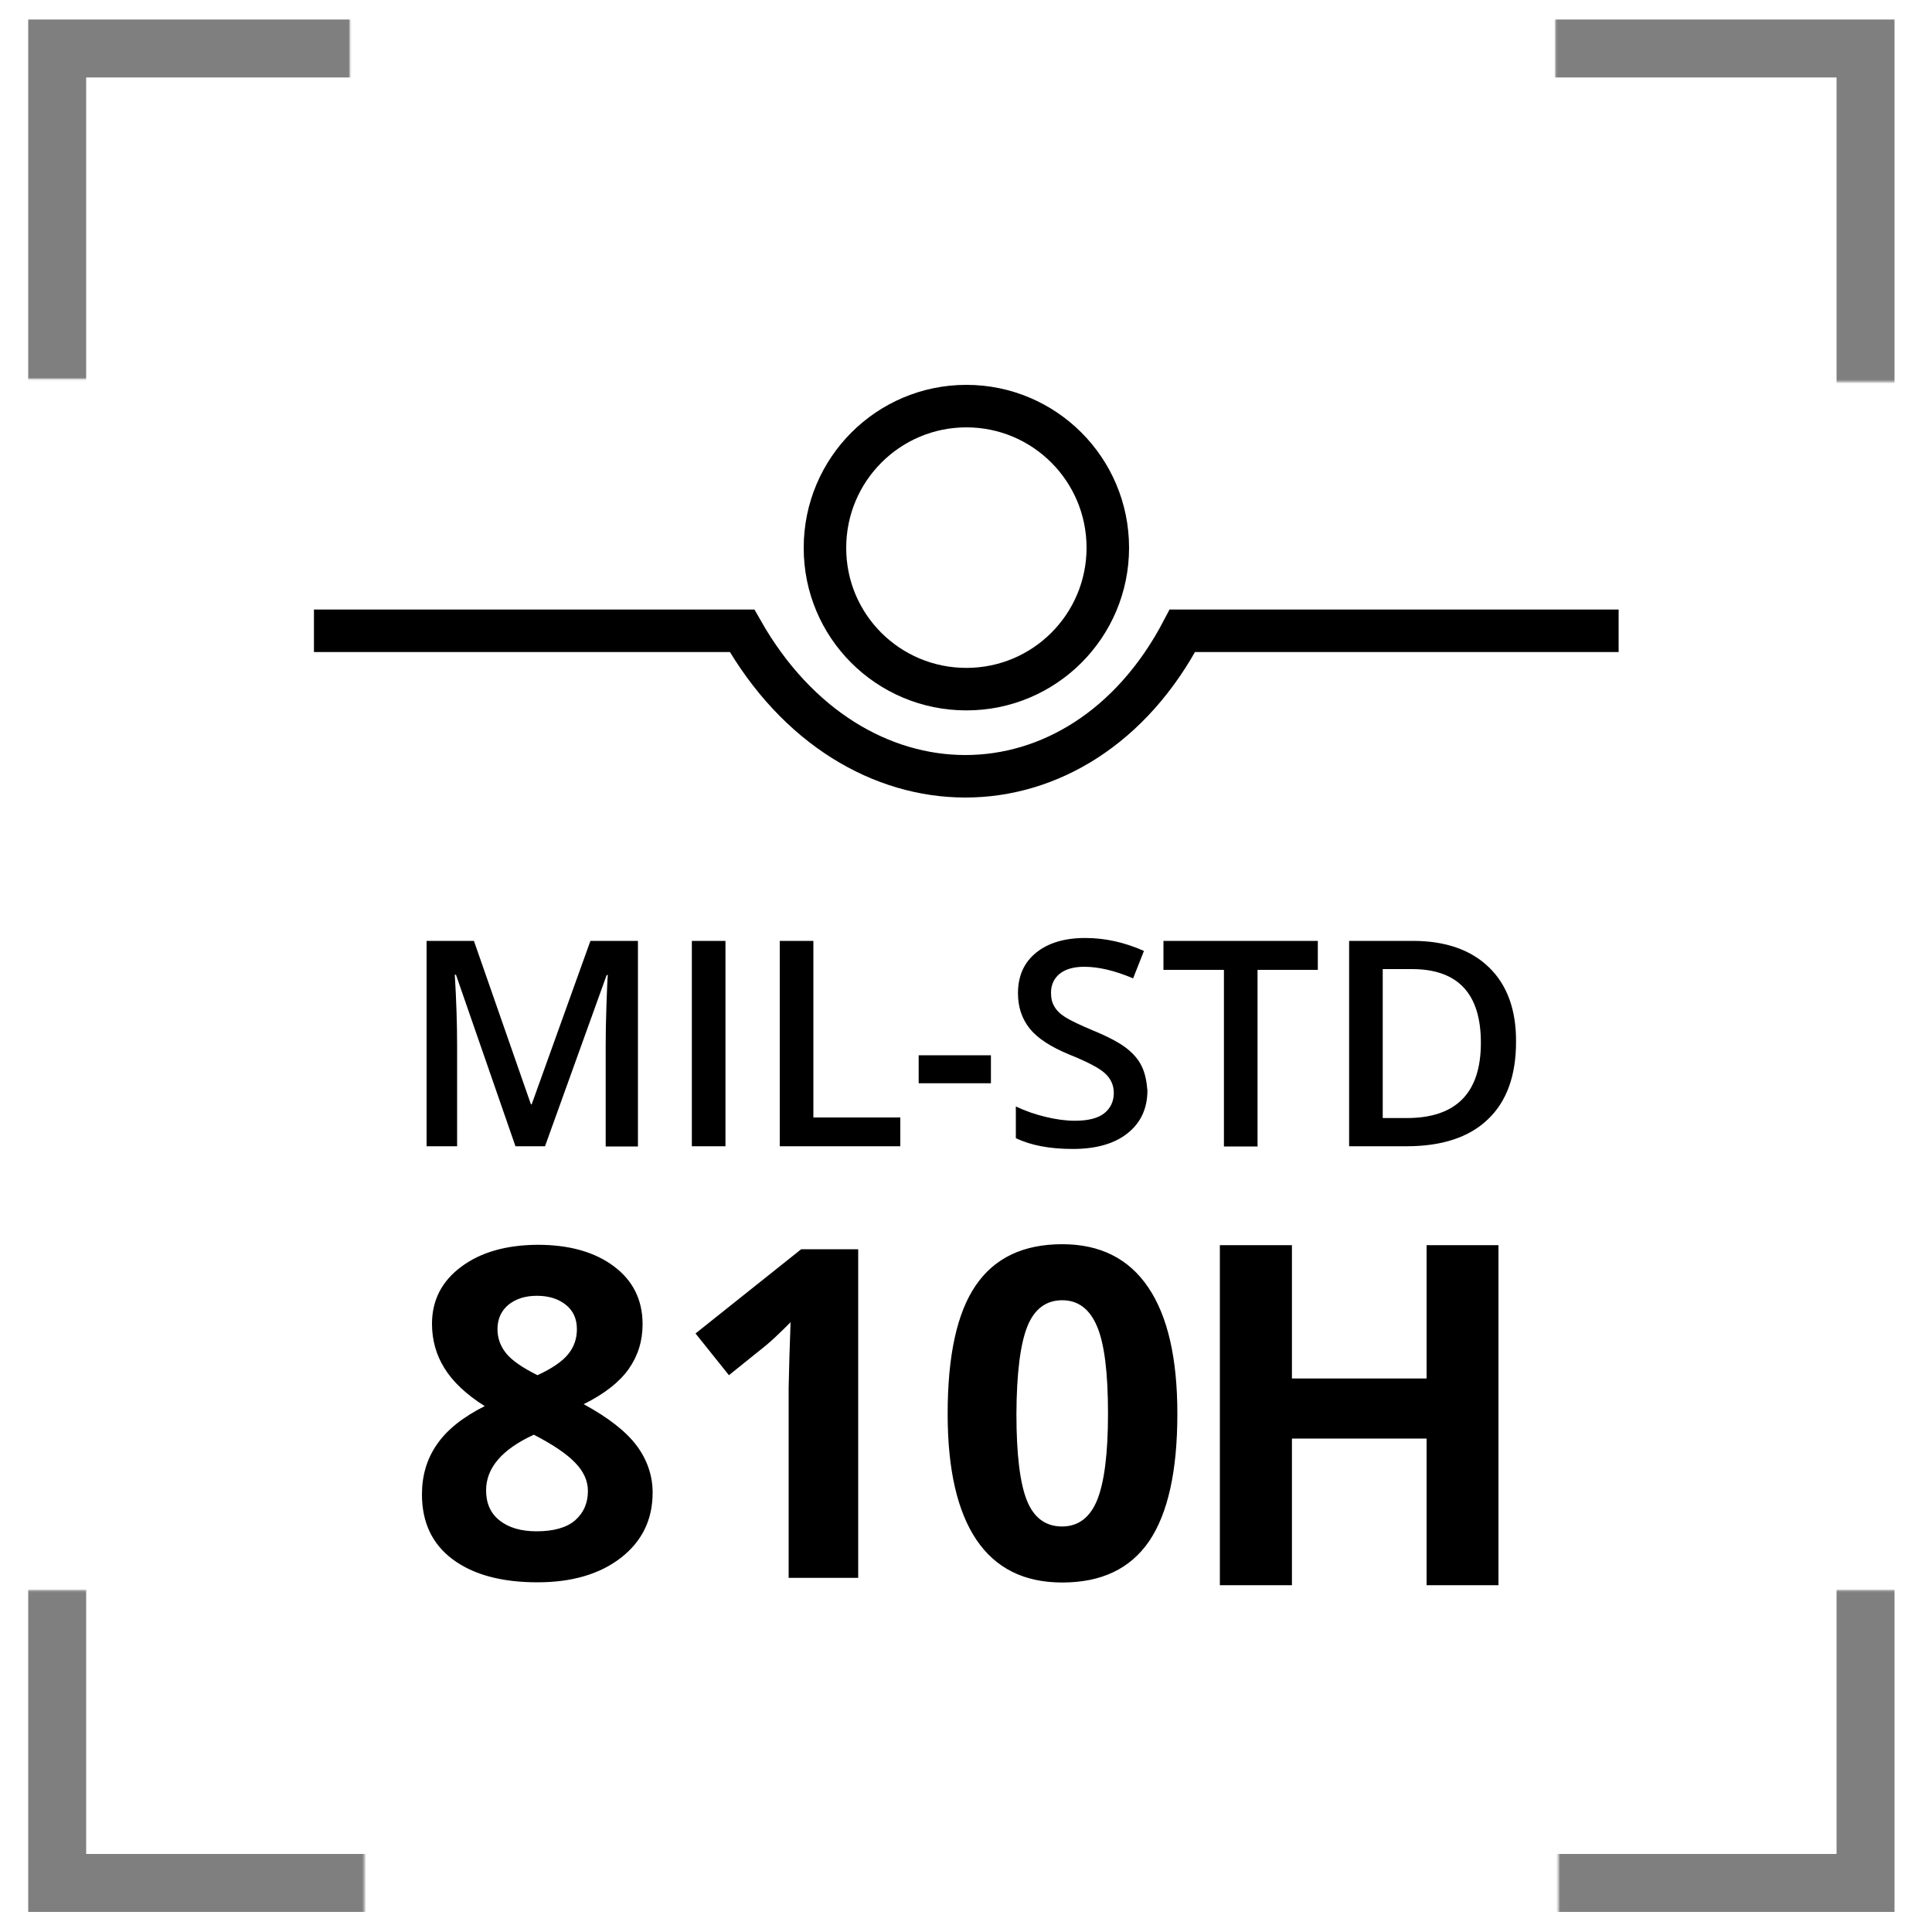
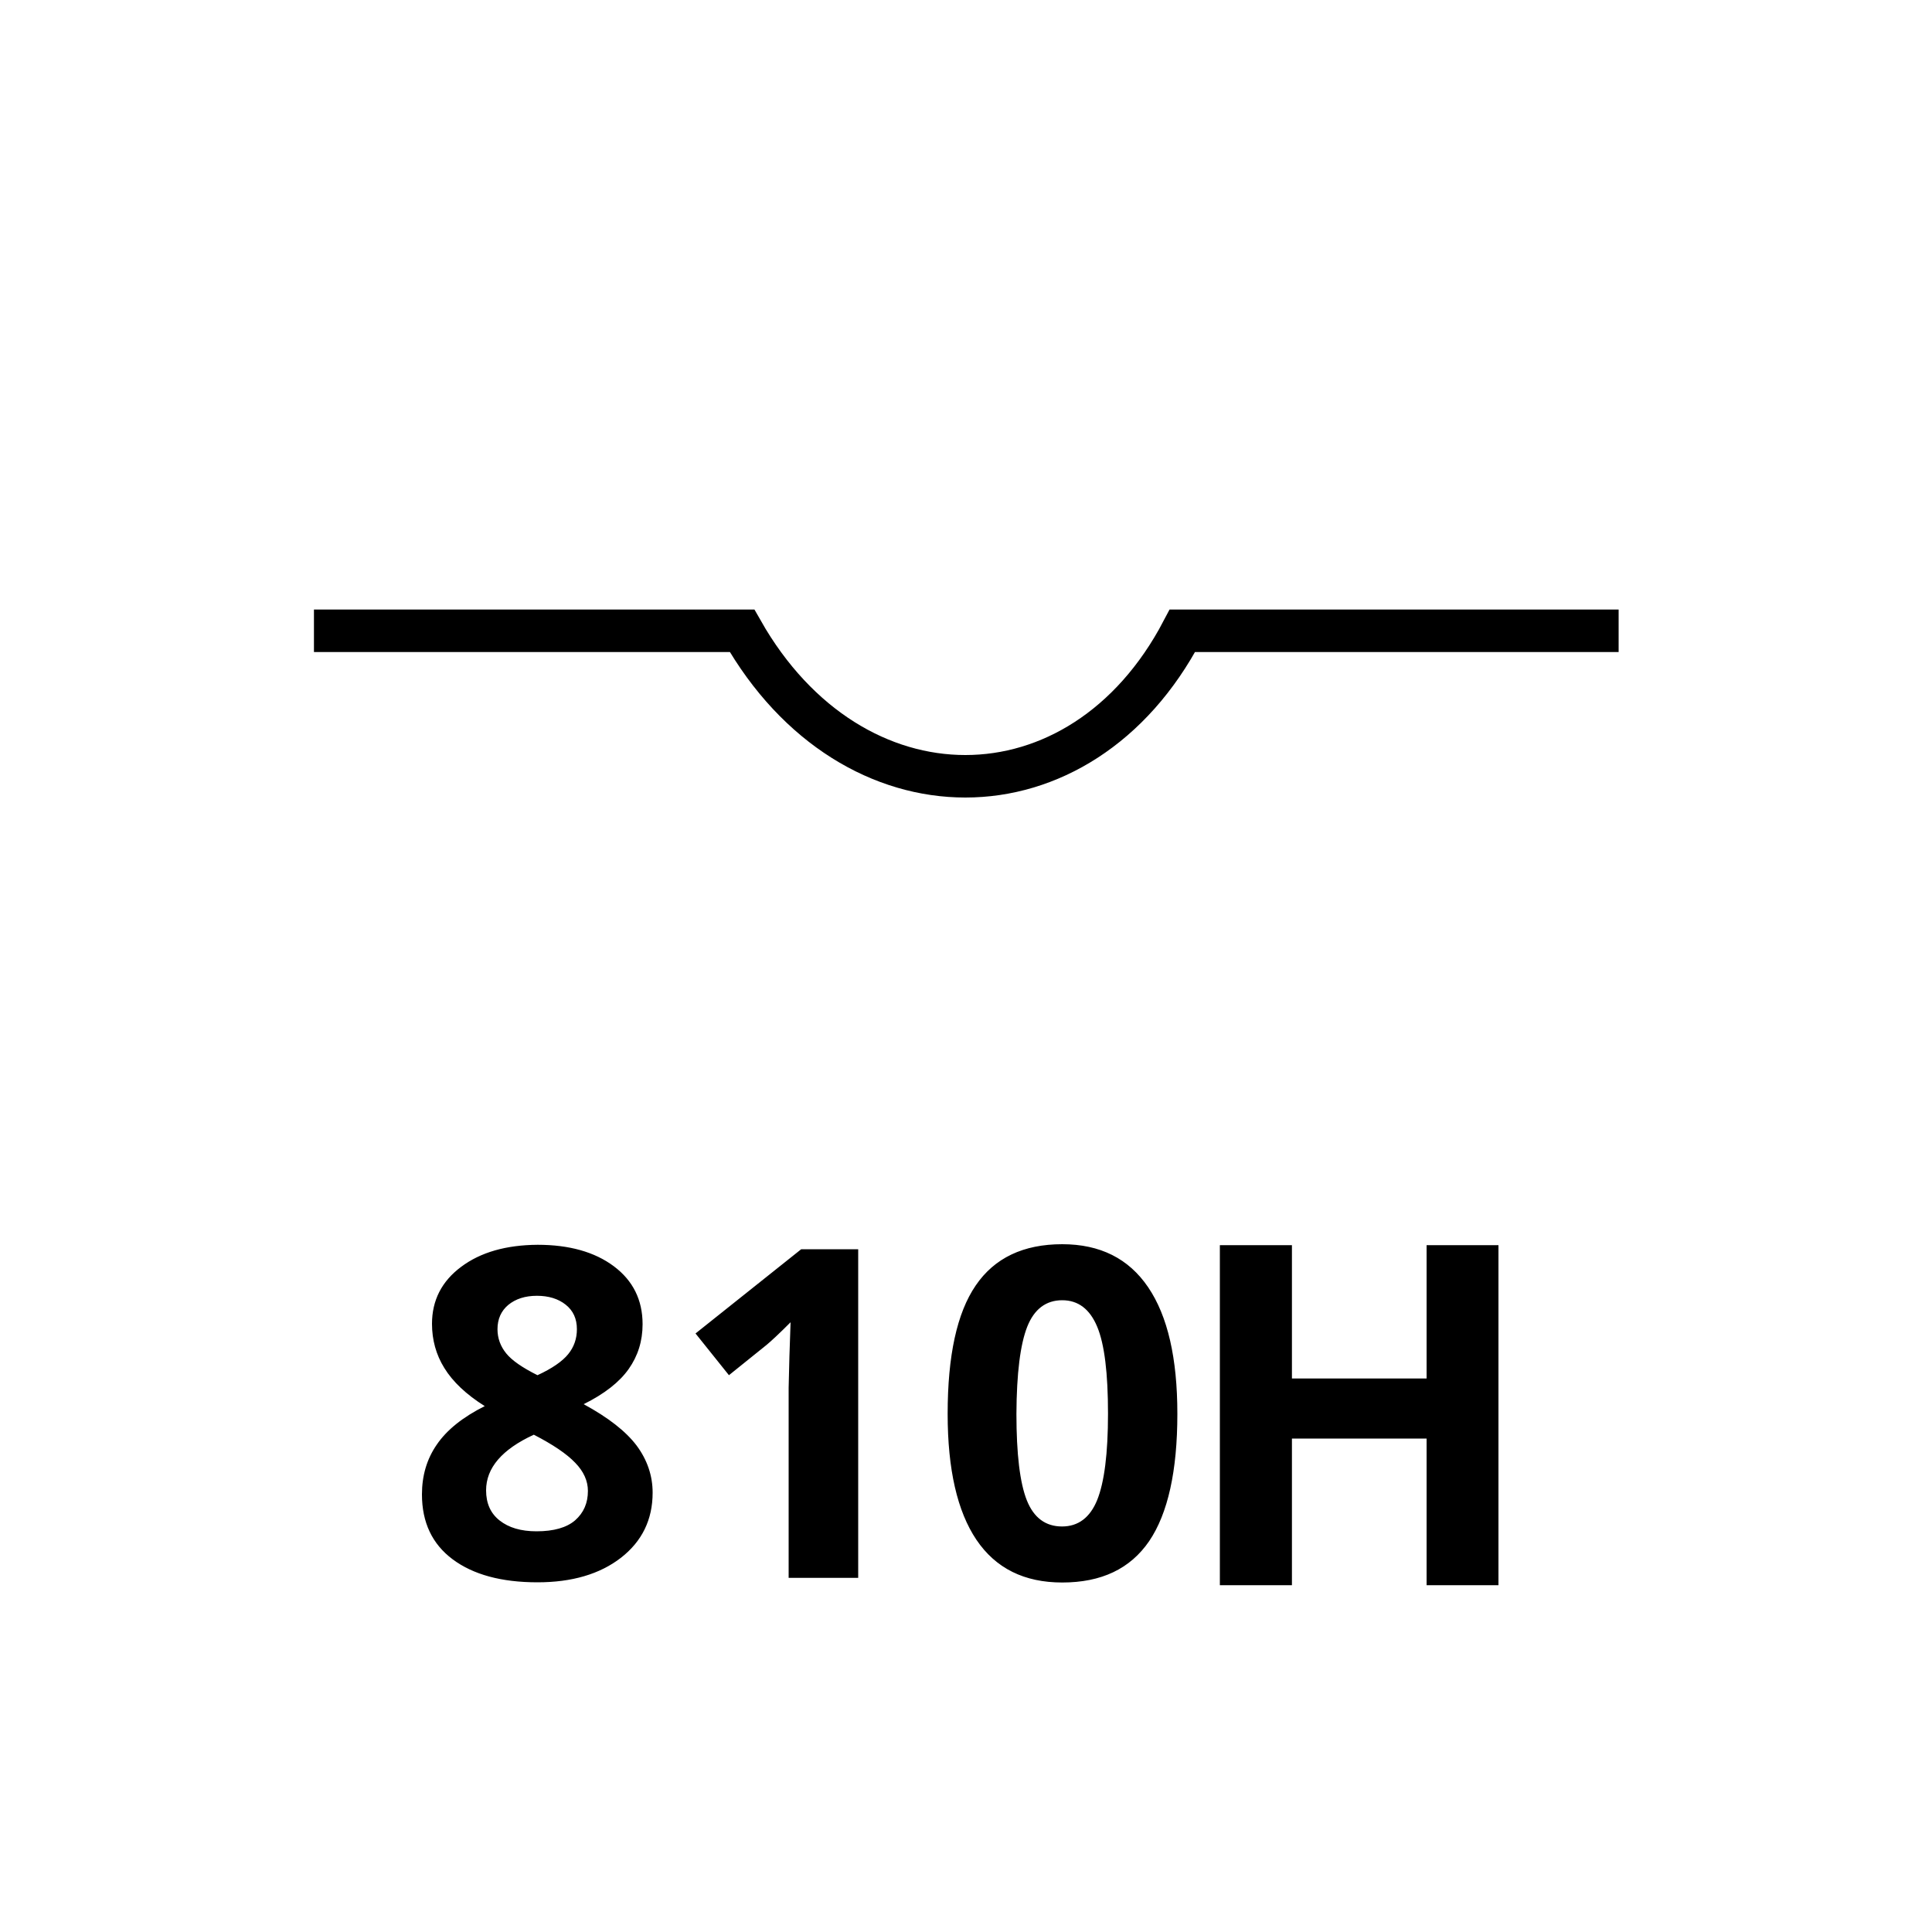
<svg xmlns="http://www.w3.org/2000/svg" width="1000" height="1000" viewBox="0 0 1000 1000" fill="none">
  <g clip-path="url(#clip0_1_1721)">
    <mask id="mask0_1_1721" style="mask-type:luminance" maskUnits="userSpaceOnUse" x="0" y="0" width="1000" height="1000">
-       <path d="M1000 0H0V1000H1000V0Z" fill="white" />
+       <path d="M1000 0H0V1000H1000Z" fill="white" />
    </mask>
    <g mask="url(#mask0_1_1721)">
      <mask id="mask1_1_1721" style="mask-type:luminance" maskUnits="userSpaceOnUse" x="-299" y="-106" width="1635" height="1319">
-         <path d="M-1.9 196.1H163.1H181.1V-58.9H797.6L805.1 -15.4V142.1V197.6H1087.1L1084.1 823.1H922.1L806.6 889.1V1037.6L196.1 1031.6L188.6 1024.1V898.1L65.6 823.1H-97.9C-97.9 823.1 -183.4 416.6 -183.4 409.1C-183.4 401.6 -298.9 1109.6 -298.9 1109.6C-298.9 1109.6 -151.9 1196.6 55.1 1208.6C262.1 1220.6 917.6 1201.1 1013.6 1183.1C1109.6 1165.1 1285.1 1169.6 1298.6 1049.6C1312.1 929.6 1343.6 404.6 1333.1 356.6C1322.6 308.6 1256.6 164.6 1214.6 85.1C1172.6 5.6 1138.1 -81.4 1073.6 -88.9C1009.1 -96.4 578.6 -105.4 578.6 -105.4L-7.9 -93.4C-7.9 -93.4 -130.9 -49.9 -133.9 -19.9C-136.9 10.1 -174.4 158.6 -174.4 158.6L-1.9 196.1Z" fill="white" />
-       </mask>
+         </mask>
      <g mask="url(#mask1_1_1721)">
        <path d="M980.6 989.6H14.6V10.1H980.6V989.6ZM44.6 959.6H950.6V40.1H44.6V959.6Z" fill="black" fill-opacity="0.5" />
      </g>
-       <path d="M728.1 578.7H715.7V501.6H730.8C754.6 501.6 766.5 514.3 766.5 539.7C766.5 565.7 753.7 578.7 728.1 578.7ZM770.7 500.7C761.3 491.6 748.2 487 731.2 487H698.3V593.3H728C746.3 593.3 760.4 588.7 770.1 579.4C779.9 570.1 784.7 556.7 784.7 539.2C784.8 522.7 780.1 509.8 770.7 500.7ZM650.8 502H682.1V487H602.2V502H633.5V593.4H650.9V502H650.8ZM591 552C589.3 548.4 586.6 545.3 583 542.5C579.4 539.7 573.6 536.6 565.8 533.4C558.9 530.5 554.1 528.2 551.4 526.5C548.7 524.8 546.8 522.9 545.7 520.9C544.5 518.9 544 516.6 544 513.8C544 509.8 545.5 506.5 548.4 504.1C551.3 501.7 555.6 500.4 561.2 500.4C568.6 500.4 577.1 502.4 586.5 506.4L592.1 492.2C582 487.7 571.9 485.5 561.7 485.5C551.1 485.5 542.6 488 536.3 493.1C530 498.2 526.9 505.2 526.9 514.1C526.9 521.2 528.9 527.2 532.9 532.3C536.9 537.3 543.7 541.8 553.4 545.8C562.8 549.6 569 552.8 572 555.6C575 558.4 576.5 561.7 576.5 565.7C576.5 570.1 574.8 573.6 571.6 576.2C568.3 578.8 563.2 580.1 556.4 580.1C551.7 580.1 546.6 579.4 541.2 578.1C535.8 576.8 530.6 575 525.8 572.7V589.1C533.4 592.8 543.3 594.7 555.3 594.7C567.3 594.7 576.8 592 583.6 586.6C590.4 581.2 593.9 573.8 593.9 564.4C593.5 559.7 592.7 555.5 591 552ZM512.9 546.2H475.5V560.7H512.9V546.2ZM466 593.3V578.4H421V487H403.6V593.3H466ZM375.5 487H358.1V593.3H375.5V487ZM282.1 593.3L314 504.7H314.6C314.4 506.5 314.2 511.6 313.9 520.1C313.6 528.6 313.5 535.5 313.5 540.8V593.4H330.2V487H305.6L275.2 571.6H274.8L245.3 487H220.8V593.3H236.6V541.6C236.6 530.1 236.2 517.7 235.4 504.5H236L266.8 593.3H282.1Z" fill="black" />
      <path d="M162.5 326.5H384.1C441.1 426.9 559.3 426.9 612 326.5H837.8" stroke="black" stroke-width="22" />
-       <path d="M500.2 356.7C540.7 356.7 573.4 323.9 573.4 283.5C573.4 243 540.6 210.2 500.2 210.2C459.8 210.2 427 243 427 283.5C426.9 324 459.7 356.7 500.2 356.7Z" stroke="black" stroke-width="22" />
      <path d="M775.6 820.5H738.4V744.6H668.7V820.5H631.4V644.5H668.7V713.5H738.4V644.5H775.6V820.5Z" fill="black" />
      <mask id="mask2_1_1721" style="mask-type:luminance" maskUnits="userSpaceOnUse" x="211" y="618" width="406" height="226">
        <path d="M616.6 618.2H211V843.8H616.6V618.2Z" fill="white" />
      </mask>
      <g mask="url(#mask2_1_1721)">
        <path d="M703.9 751.2H736.1V786.7C728.3 788.2 720.7 789 713.2 789C698.8 789 687.8 784.1 680.2 774.4C672.7 764.6 668.9 750.6 668.9 732.1C668.9 714.4 673.6 700.3 683 689.9C692.4 679.5 704.9 674.2 720.5 674.2C733.9 674.2 746.8 677.3 759.2 683.5L771.2 654.7C755 647.7 738.2 644.2 720.7 644.2C692.9 644.2 671.1 651.9 655.4 667.2C639.7 682.6 631.8 704 631.8 731.4C631.8 759.6 638.6 781.3 652.1 796.4C665.6 811.5 685.2 819 710.9 819C721 819 730.9 818.3 740.5 816.8C750.2 815.4 760.5 812.9 771.4 809.3V721.1H703.9V751.2ZM531.7 686.7C535.3 677.6 541.4 673 549.8 673C558.1 673 564.1 677.6 567.9 686.7C571.7 695.8 573.5 710.8 573.5 731.7C573.5 752.3 571.6 767.2 567.9 776.4C564.2 785.5 558.1 790.1 549.7 790.1C541.2 790.1 535.1 785.6 531.5 776.6C527.9 767.6 526.1 752.6 526.1 731.8C526.2 710.8 528.1 695.8 531.7 686.7ZM594.3 666.3C584.2 651.4 569.4 644 549.8 644C529.7 644 514.7 651.1 505 665.4C495.3 679.6 490.5 701.7 490.5 731.8C490.5 760.6 495.5 782.3 505.4 797C515.4 811.8 530.2 819.1 549.8 819.1C570.1 819.1 585 812 594.8 797.7C604.5 783.4 609.4 761.4 609.4 731.8C609.4 703 604.4 681.2 594.3 666.3ZM444.3 646.6H414.7L360 690.2L377.3 711.8L396.8 696.1C399.1 694.2 403.3 690.3 409.2 684.4L408.6 702.1L408.2 718.3V816.7H444.2V646.6H444.3ZM292.8 675.3C296.7 678.4 298.6 682.6 298.6 688C298.6 692.9 297.1 697.2 294.1 700.9C291.1 704.6 285.8 708.3 278.2 711.8C270.4 707.9 265 704.2 262 700.5C259 696.8 257.5 692.6 257.5 688C257.5 682.7 259.4 678.5 263.1 675.4C266.9 672.3 271.8 670.7 277.9 670.7C283.9 670.7 288.9 672.2 292.8 675.3ZM276.3 742.6C286.2 747.7 293.3 752.5 297.7 757.1C302.1 761.6 304.3 766.5 304.3 771.7C304.3 778 302.1 783 297.7 786.9C293.3 790.7 286.6 792.6 277.7 792.6C269.6 792.6 263.3 790.7 258.6 787C253.9 783.3 251.6 778.1 251.6 771.4C251.6 759.8 259.8 750.2 276.3 742.6ZM238.7 655.7C228.6 663.2 223.6 673.1 223.6 685.2C223.6 693.5 225.7 701.2 230 708.1C234.3 715.1 241.2 721.7 250.9 727.8C239.5 733.5 231.2 740.2 226.1 747.7C220.9 755.2 218.4 763.8 218.4 773.5C218.4 788 223.7 799.2 234.3 807.1C244.9 815 259.5 819 278.2 819C296 819 310.4 814.8 321.4 806.3C332.3 797.8 337.8 786.6 337.8 772.6C337.8 763.8 335 755.6 329.5 748.2C323.9 740.8 314.8 733.7 302.1 726.8C312.8 721.5 320.6 715.4 325.4 708.6C330.2 701.8 332.6 694.1 332.6 685.4C332.6 672.8 327.6 662.8 317.7 655.4C307.8 648 294.6 644.3 278.3 644.3C261.9 644.4 248.7 648.2 238.7 655.7Z" fill="black" />
      </g>
    </g>
  </g>
  <defs>
    <clipPath id="clip0_1_1721">
      <rect width="1000" height="1000" fill="white" />
    </clipPath>
  </defs>
</svg>